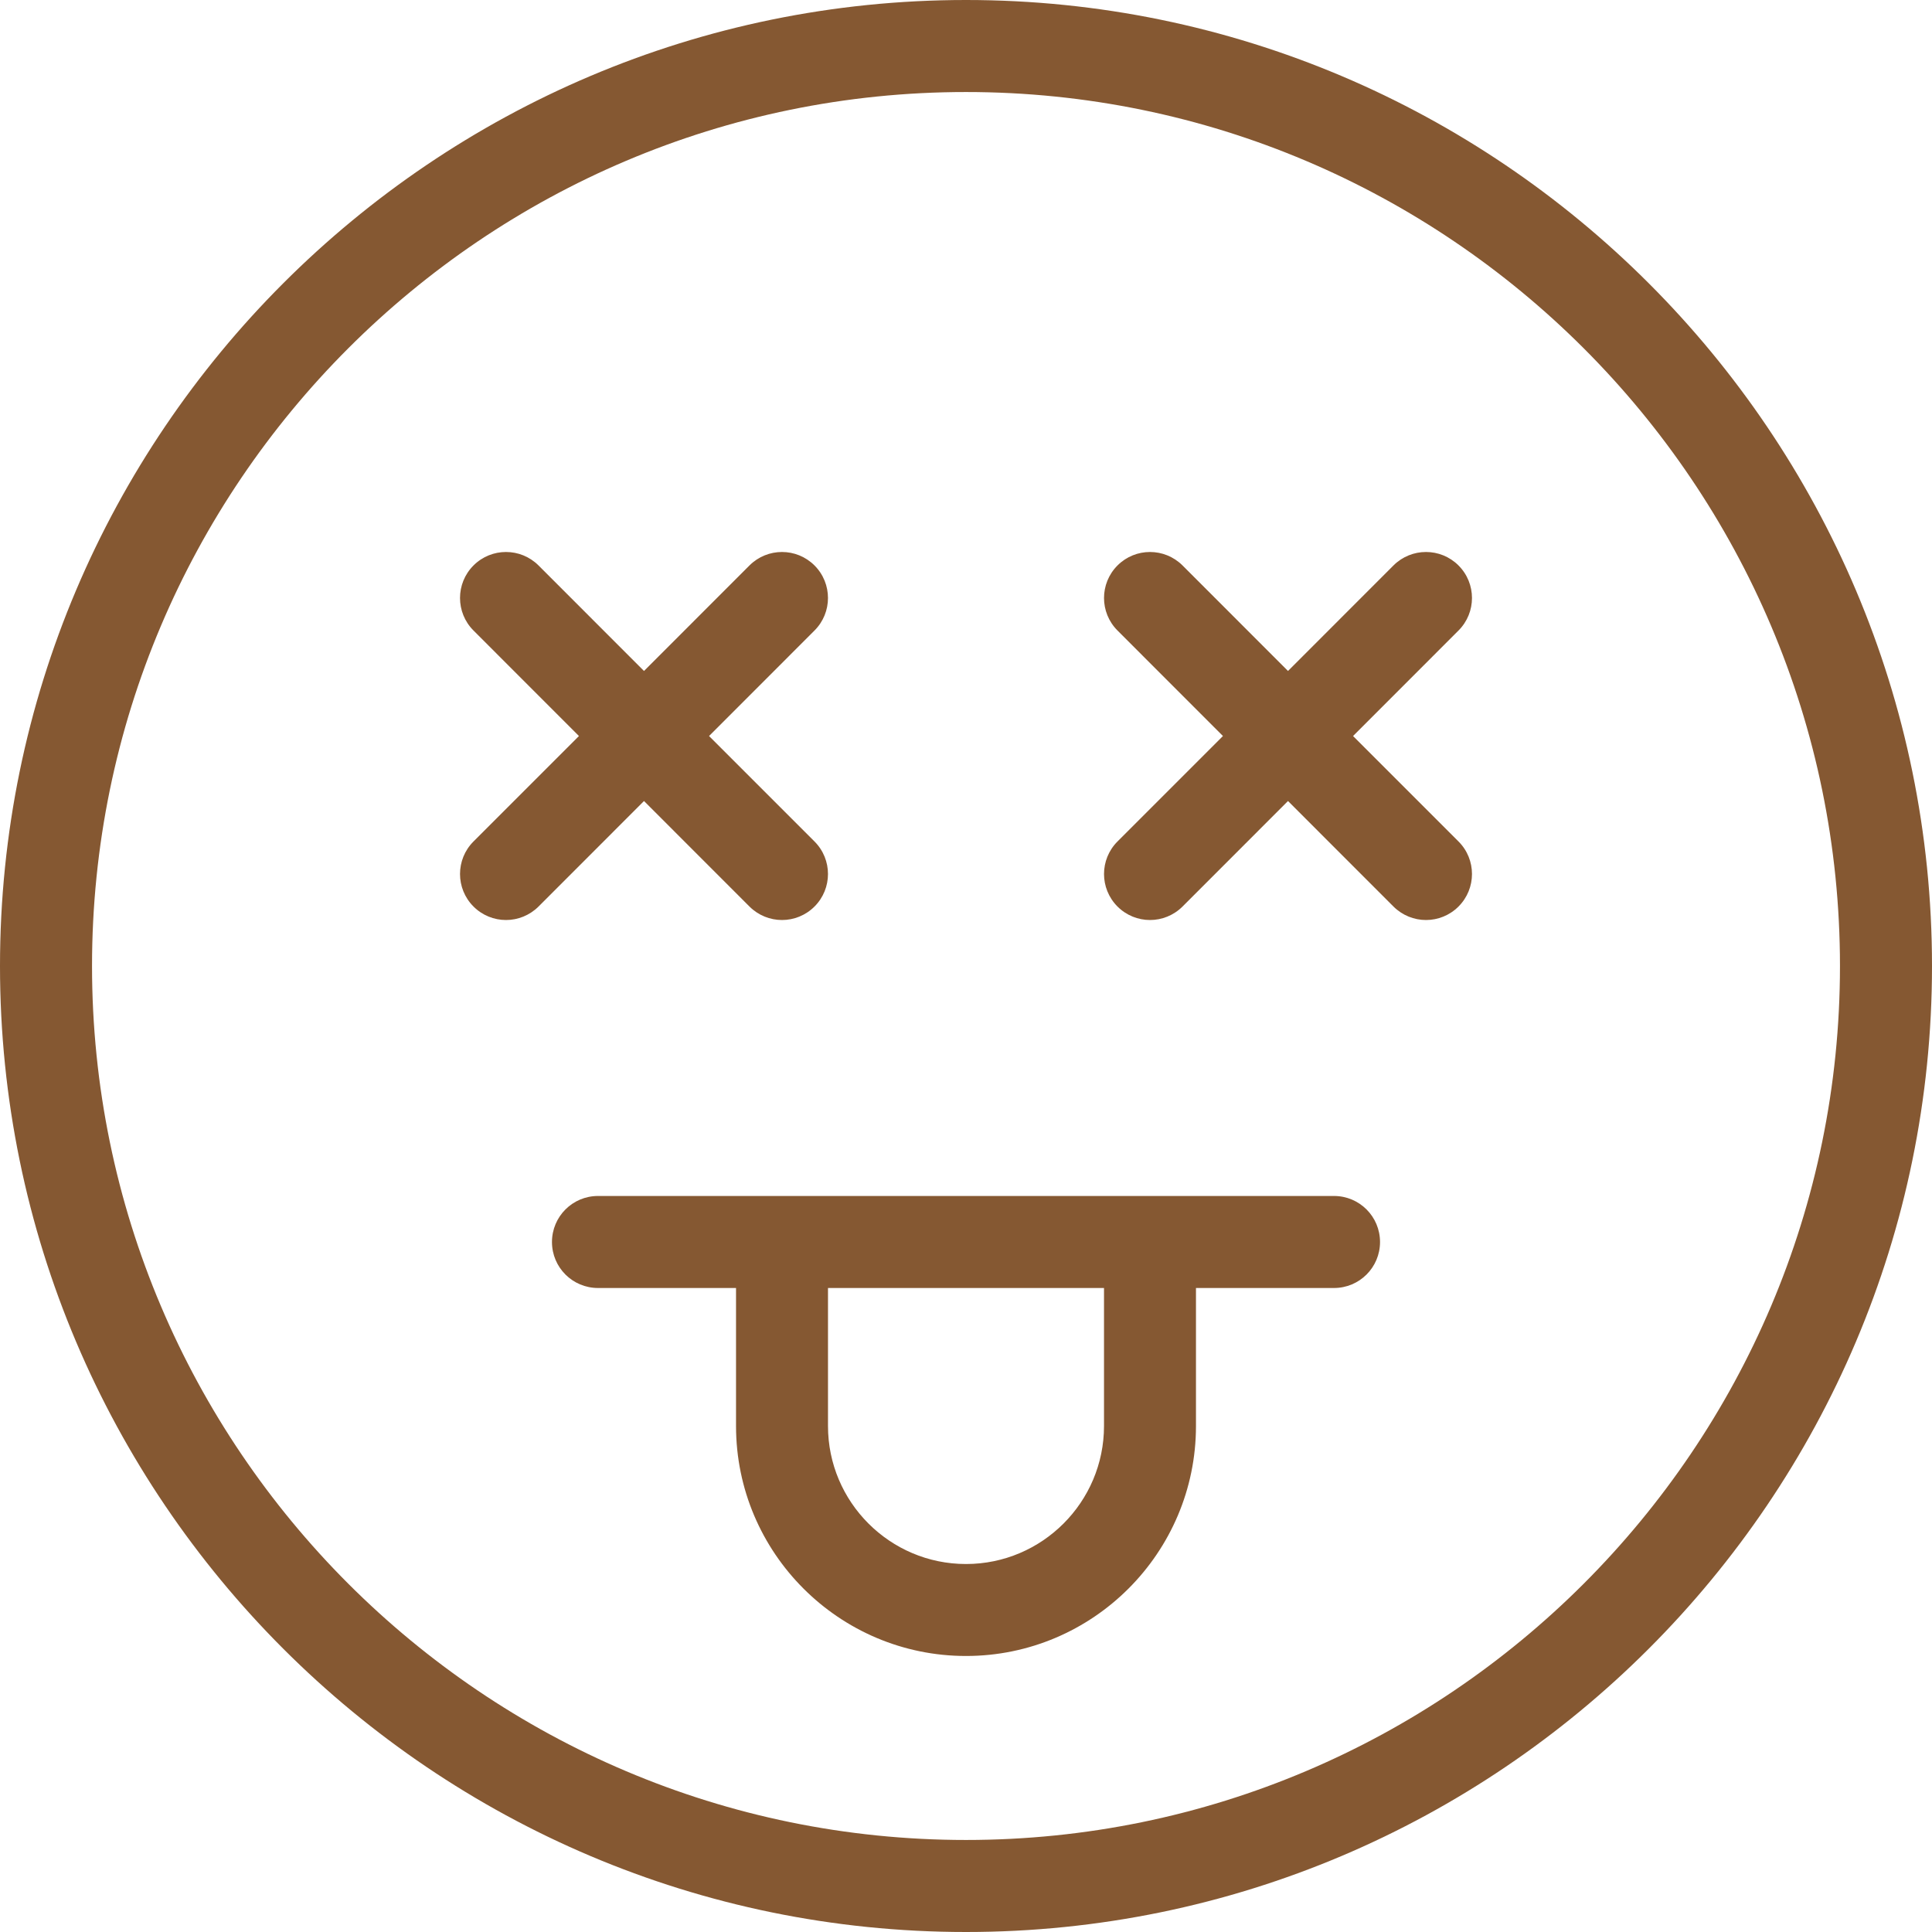
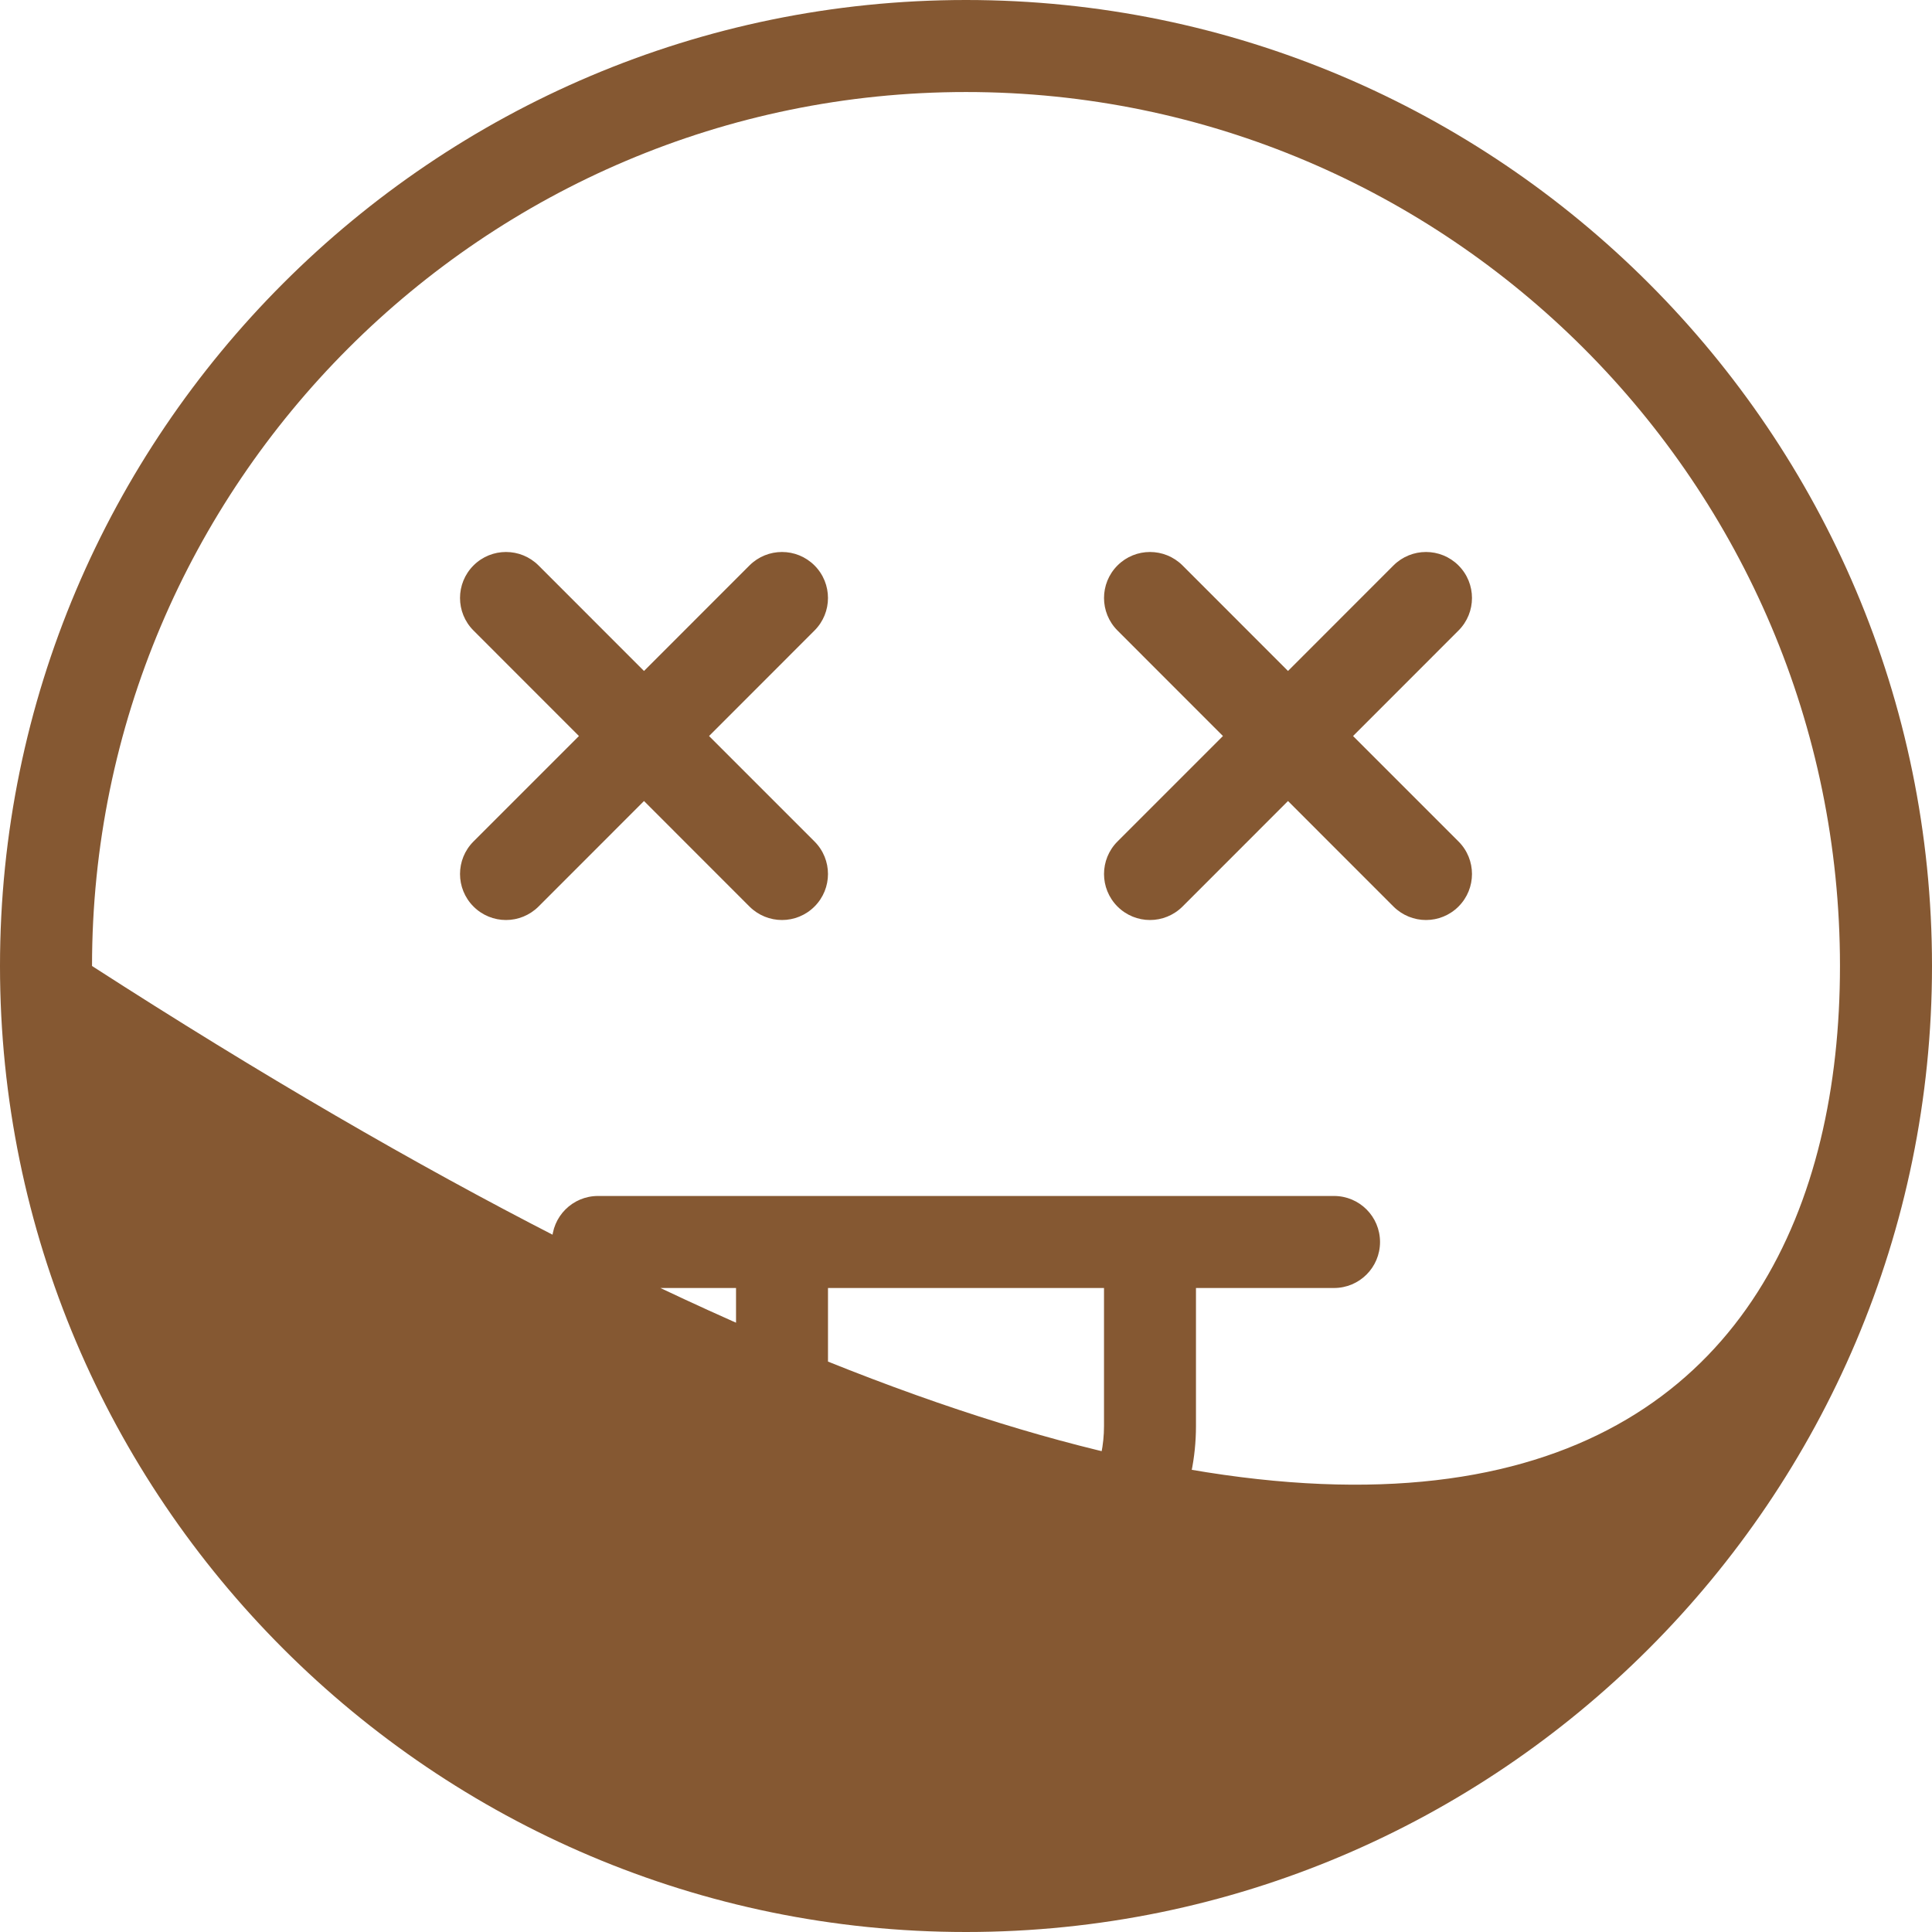
<svg xmlns="http://www.w3.org/2000/svg" width="200" zoomAndPan="magnify" viewBox="0 0 150 150" height="200" preserveAspectRatio="xMidYMid meet" version="1.0">
-   <path fill="#855832" d="M 113.238 48.953 L 105.051 57.145 L 113.238 65.332 C 114.633 66.727 114.633 68.988 113.238 70.383 C 112.543 71.078 111.629 71.43 110.715 71.43 C 109.801 71.43 108.887 71.078 108.188 70.383 L 100 62.191 L 91.812 70.383 C 91.113 71.078 90.199 71.43 89.285 71.43 C 88.371 71.43 87.457 71.078 86.762 70.383 C 85.367 68.988 85.367 66.727 86.762 65.332 L 94.949 57.145 L 86.762 48.953 C 85.367 47.559 85.367 45.297 86.762 43.902 C 88.156 42.508 90.414 42.508 91.812 43.902 L 100 52.094 L 108.188 43.902 C 109.586 42.508 111.844 42.508 113.238 43.902 C 114.633 45.297 114.633 47.559 113.238 48.953 Z M 58.188 70.383 C 58.887 71.078 59.801 71.43 60.715 71.43 C 61.629 71.43 62.543 71.078 63.238 70.383 C 64.633 68.988 64.633 66.727 63.238 65.332 L 55.051 57.145 L 63.238 48.953 C 64.633 47.559 64.633 45.297 63.238 43.902 C 61.844 42.508 59.586 42.508 58.188 43.902 L 50 52.094 L 41.812 43.902 C 40.414 42.508 38.156 42.508 36.762 43.902 C 35.367 45.297 35.367 47.559 36.762 48.953 L 44.949 57.145 L 36.762 65.332 C 35.367 66.727 35.367 68.988 36.762 70.383 C 37.457 71.078 38.371 71.43 39.285 71.43 C 40.199 71.43 41.113 71.078 41.812 70.383 L 50 62.191 Z M 150 75 C 150 116.355 116.355 150 75 150 C 33.645 150 0 116.355 0 75 C 0 33.645 33.645 0 75 0 C 116.355 0 150 33.645 150 75 Z M 142.855 75 C 142.855 37.582 112.418 7.145 75 7.145 C 37.582 7.145 7.145 37.582 7.145 75 C 7.145 112.418 37.582 142.855 75 142.855 C 112.418 142.855 142.855 112.418 142.855 75 Z M 107.145 96.43 C 107.145 98.402 105.547 100 103.57 100 L 92.855 100 L 92.855 110.715 C 92.855 120.559 84.848 128.57 75 128.57 C 65.152 128.57 57.145 120.559 57.145 110.715 L 57.145 100 L 46.43 100 C 44.453 100 42.855 98.402 42.855 96.43 C 42.855 94.453 44.453 92.855 46.43 92.855 L 103.57 92.855 C 105.547 92.855 107.145 94.453 107.145 96.43 Z M 85.715 100 L 64.285 100 L 64.285 110.715 C 64.285 116.621 69.094 121.43 75 121.43 C 80.91 121.43 85.715 116.621 85.715 110.715 Z M 85.715 100 " fill-opacity="1" fill-rule="nonzero" />
+   <path fill="#855832" d="M 113.238 48.953 L 105.051 57.145 L 113.238 65.332 C 114.633 66.727 114.633 68.988 113.238 70.383 C 112.543 71.078 111.629 71.43 110.715 71.43 C 109.801 71.43 108.887 71.078 108.188 70.383 L 100 62.191 L 91.812 70.383 C 91.113 71.078 90.199 71.43 89.285 71.43 C 88.371 71.43 87.457 71.078 86.762 70.383 C 85.367 68.988 85.367 66.727 86.762 65.332 L 94.949 57.145 L 86.762 48.953 C 85.367 47.559 85.367 45.297 86.762 43.902 C 88.156 42.508 90.414 42.508 91.812 43.902 L 100 52.094 L 108.188 43.902 C 109.586 42.508 111.844 42.508 113.238 43.902 C 114.633 45.297 114.633 47.559 113.238 48.953 Z M 58.188 70.383 C 58.887 71.078 59.801 71.43 60.715 71.43 C 61.629 71.43 62.543 71.078 63.238 70.383 C 64.633 68.988 64.633 66.727 63.238 65.332 L 55.051 57.145 L 63.238 48.953 C 64.633 47.559 64.633 45.297 63.238 43.902 C 61.844 42.508 59.586 42.508 58.188 43.902 L 50 52.094 L 41.812 43.902 C 40.414 42.508 38.156 42.508 36.762 43.902 C 35.367 45.297 35.367 47.559 36.762 48.953 L 44.949 57.145 L 36.762 65.332 C 35.367 66.727 35.367 68.988 36.762 70.383 C 37.457 71.078 38.371 71.43 39.285 71.43 C 40.199 71.43 41.113 71.078 41.812 70.383 L 50 62.191 Z M 150 75 C 150 116.355 116.355 150 75 150 C 33.645 150 0 116.355 0 75 C 0 33.645 33.645 0 75 0 C 116.355 0 150 33.645 150 75 Z M 142.855 75 C 142.855 37.582 112.418 7.145 75 7.145 C 37.582 7.145 7.145 37.582 7.145 75 C 112.418 142.855 142.855 112.418 142.855 75 Z M 107.145 96.43 C 107.145 98.402 105.547 100 103.57 100 L 92.855 100 L 92.855 110.715 C 92.855 120.559 84.848 128.57 75 128.57 C 65.152 128.57 57.145 120.559 57.145 110.715 L 57.145 100 L 46.43 100 C 44.453 100 42.855 98.402 42.855 96.43 C 42.855 94.453 44.453 92.855 46.43 92.855 L 103.57 92.855 C 105.547 92.855 107.145 94.453 107.145 96.43 Z M 85.715 100 L 64.285 100 L 64.285 110.715 C 64.285 116.621 69.094 121.43 75 121.43 C 80.91 121.43 85.715 116.621 85.715 110.715 Z M 85.715 100 " fill-opacity="1" fill-rule="nonzero" />
</svg>